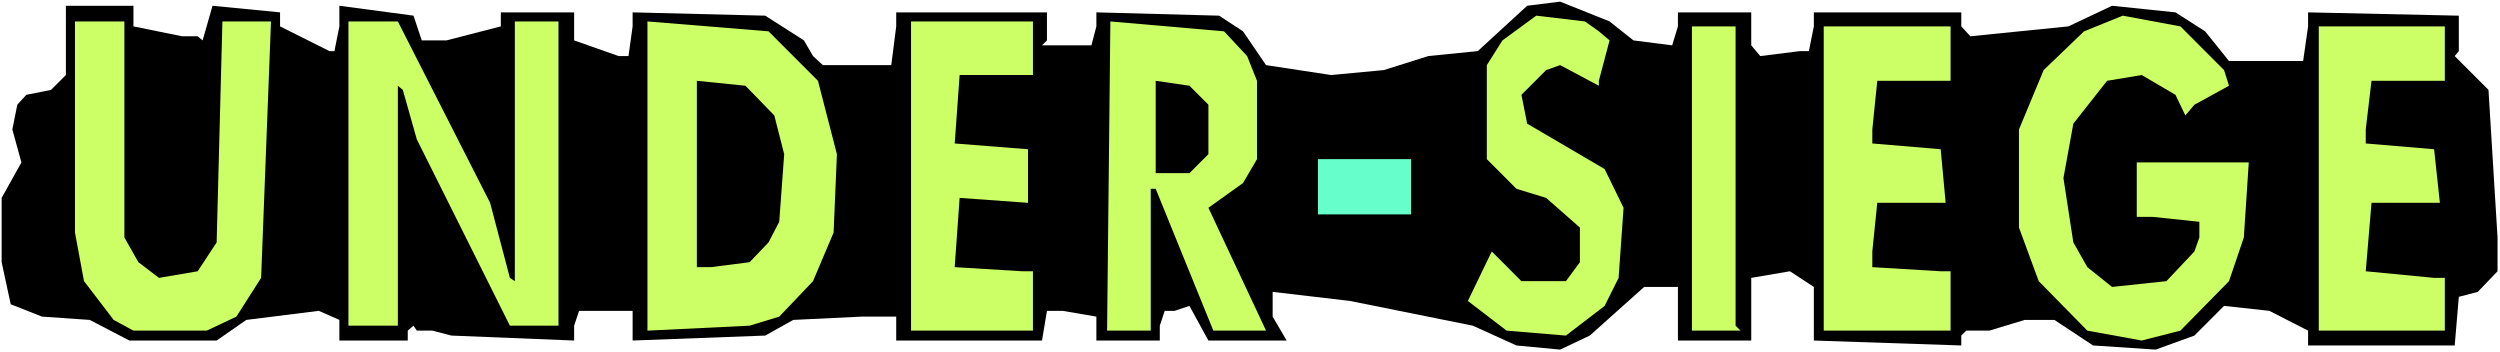
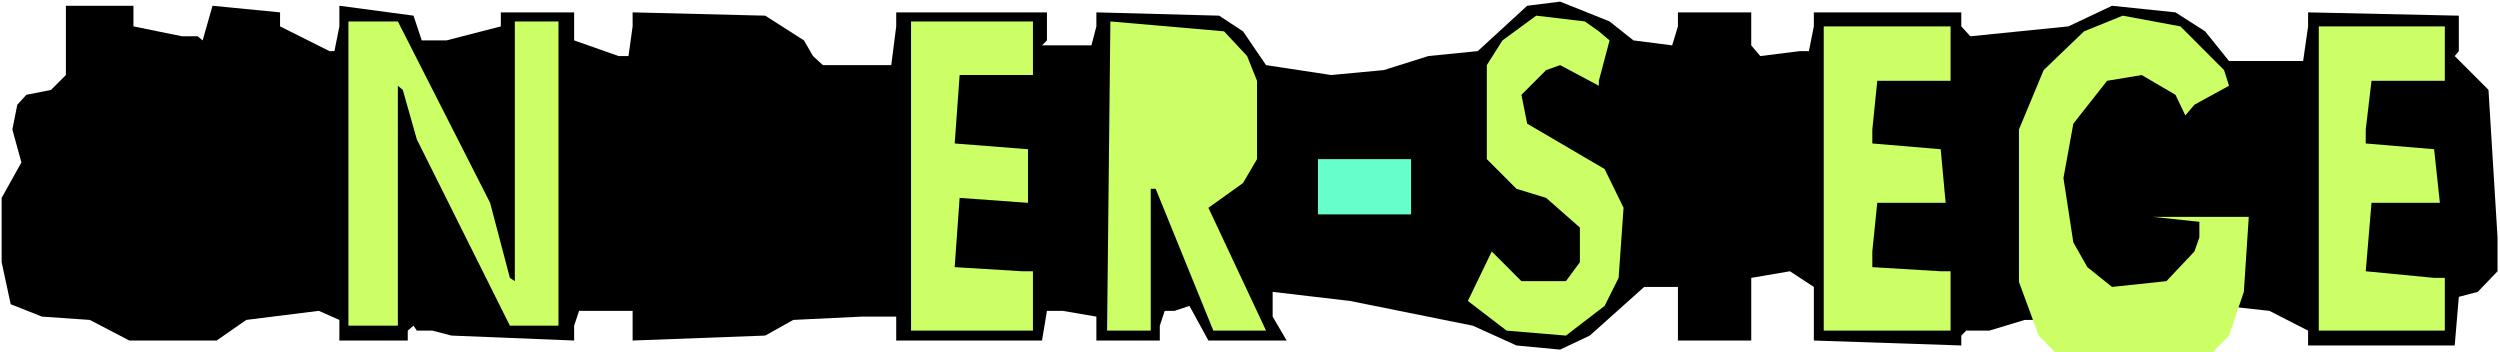
<svg xmlns="http://www.w3.org/2000/svg" xmlns:ns1="http://sodipodi.sourceforge.net/DTD/sodipodi-0.dtd" xmlns:ns2="http://www.inkscape.org/namespaces/inkscape" version="1.0" width="129.766mm" height="18.275mm" id="svg15" ns1:docname="Under-Siege - Title.wmf">
  <rect width="100%" height="100%" fill="#808080" stroke="none" />
  <ns1:namedview id="namedview15" pagecolor="#ffffff" bordercolor="#000000" borderopacity="0.25" ns2:showpageshadow="2" ns2:pageopacity="0.0" ns2:pagecheckerboard="0" ns2:deskcolor="#d1d1d1" ns2:document-units="mm" />
  <defs id="defs1">
    <pattern id="WMFhbasepattern" patternUnits="userSpaceOnUse" width="6" height="6" x="0" y="0" />
  </defs>
  <path style="fill:#ffffff;fill-opacity:1;fill-rule:evenodd;stroke:none" d="M 0,69.069 H 490.455 V 0 H 0 Z" id="path1" />
  <path style="fill:#000000;fill-opacity:1;fill-rule:evenodd;stroke:none" d="m 320.452,7.926 7.595,0.971 1.131,-3.72 V 2.426 h 14.382 v 6.47 l 1.778,2.103 7.757,-0.971 h 1.778 l 0.97,-4.853 V 2.426 h 28.926 v 2.75 l 1.778,1.941 19.23,-1.941 8.565,-4.044 12.443,1.294 5.818,3.72 4.686,5.823 h 14.544 l 0.97,-6.794 V 2.426 l 29.573,0.647 v 6.955 l -0.808,0.971 6.626,6.632 1.778,28.954 v 6.632 l -3.878,4.044 -3.717,0.971 -0.808,9.544 h -28.765 v -2.912 l -7.595,-3.882 -8.888,-0.971 -5.818,5.823 -7.595,2.75 -12.282,-0.809 -7.595,-5.014 h -5.818 l -6.949,2.103 h -4.525 l -0.97,0.971 v 1.941 L 355.843,66.805 V 56.291 l -4.686,-3.073 -7.595,1.294 V 66.805 H 329.179 V 56.291 h -6.626 l -10.666,9.544 -5.818,2.75 -8.565,-0.809 -8.565,-3.882 -24.078,-4.853 -15.19,-1.779 v 4.853 l 2.747,4.691 h -15.352 l -3.717,-6.794 -2.909,0.971 h -1.939 l -0.97,2.912 v 2.912 H 215.089 V 62.114 l -6.626,-1.132 h -3.07 l -0.97,5.823 H 175.821 V 62.114 h -6.787 l -13.413,0.647 -5.494,3.073 -26.018,0.971 v -5.823 h -10.504 l -0.97,2.912 v 2.912 L 88.557,65.834 84.84,64.864 h -3.07 l -0.646,-0.971 -1.131,0.971 v 1.941 H 66.579 v -4.044 l -4.04,-1.779 -14.221,1.779 -5.818,4.044 H 25.371 L 17.614,62.761 8.242,62.114 2.101,59.688 0.323,51.438 V 38.821 l 3.878,-6.955 -1.778,-6.47 0.97,-4.853 1.778,-1.941 4.848,-0.971 2.909,-2.912 V 1.132 H 26.179 v 4.044 l 9.534,1.941 h 3.07 l 0.97,0.809 1.939,-6.794 13.251,1.294 v 2.75 l 9.696,4.853 h 0.97 L 66.579,5.176 V 1.132 l 14.544,1.941 1.616,4.853 h 4.848 L 98.253,5.176 V 2.426 H 112.635 V 7.926 l 8.726,3.073 h 1.939 l 0.808,-5.823 V 2.426 l 26.018,0.647 7.595,4.853 1.778,3.073 1.939,1.779 H 174.851 l 0.97,-7.602 V 2.426 h 29.573 V 7.926 l -0.97,0.971 h 9.696 l 0.97,-3.72 V 2.426 l 24.078,0.647 4.686,3.073 4.525,6.632 12.766,1.941 10.342,-0.971 8.726,-2.75 9.696,-0.971 9.696,-8.897 6.464,-0.809 9.696,3.882 z" id="path2" />
  <path style="fill:#ccff66;fill-opacity:1;fill-rule:evenodd;stroke:none" d="m 313.665,6.147 2.101,1.779 -2.101,7.926 v 0.971 l -7.595,-4.044 -2.747,0.971 -4.848,4.853 1.131,5.661 15.19,8.897 3.717,7.602 -0.97,13.749 -2.747,5.5 -7.595,5.823 -11.635,-0.971 -7.595,-5.823 4.686,-9.705 5.818,5.823 h 8.726 l 2.747,-3.72 V 44.644 l -6.626,-5.823 -5.818,-1.779 -5.818,-5.823 V 12.779 l 3.07,-4.853 6.626,-4.853 9.534,1.132 z" id="path3" />
-   <path style="fill:#ccff66;fill-opacity:1;fill-rule:evenodd;stroke:none" d="m 436.32,13.749 0.97,3.073 -6.787,3.72 -1.778,2.103 -1.939,-4.044 -6.626,-3.882 -6.787,1.132 -6.626,8.411 -1.939,10.676 1.939,12.617 2.747,4.853 4.848,3.882 10.666,-1.132 5.494,-5.823 0.97,-2.75 v -3.073 l -9.211,-0.971 h -3.07 V 31.866 h 21.978 l -0.97,14.72 -2.909,8.573 -9.534,9.705 -7.595,1.941 -10.666,-1.941 -9.534,-9.705 -3.878,-10.514 V 25.396 l 4.848,-11.646 7.918,-7.602 7.595,-3.073 11.312,2.103 z" id="path4" />
-   <path style="fill:#ccff66;fill-opacity:1;fill-rule:evenodd;stroke:none" d="m 24.402,46.585 2.747,4.853 4.04,3.073 7.595,-1.294 3.717,-5.661 1.131,-43.35 H 53.166 L 51.227,54.511 46.379,62.114 40.562,64.864 H 26.179 L 22.301,62.761 16.483,55.158 14.706,45.615 V 4.206 h 9.696 z" id="path5" />
+   <path style="fill:#ccff66;fill-opacity:1;fill-rule:evenodd;stroke:none" d="m 436.32,13.749 0.97,3.073 -6.787,3.72 -1.778,2.103 -1.939,-4.044 -6.626,-3.882 -6.787,1.132 -6.626,8.411 -1.939,10.676 1.939,12.617 2.747,4.853 4.848,3.882 10.666,-1.132 5.494,-5.823 0.97,-2.75 v -3.073 l -9.211,-0.971 h -3.07 h 21.978 l -0.97,14.72 -2.909,8.573 -9.534,9.705 -7.595,1.941 -10.666,-1.941 -9.534,-9.705 -3.878,-10.514 V 25.396 l 4.848,-11.646 7.918,-7.602 7.595,-3.073 11.312,2.103 z" id="path4" />
  <path style="fill:#ccff66;fill-opacity:1;fill-rule:evenodd;stroke:none" d="m 96.152,39.792 3.878,14.72 0.97,0.647 V 4.206 h 8.565 V 63.893 h -9.534 L 81.77,27.337 79.022,17.631 78.053,16.823 V 63.893 H 68.357 V 4.206 h 9.696 z" id="path6" />
-   <path style="fill:#ccff66;fill-opacity:1;fill-rule:evenodd;stroke:none" d="m 160.469,15.852 3.717,14.396 -0.646,15.367 -4.04,9.544 -6.626,6.955 -5.818,1.779 -20.038,0.971 V 4.206 l 23.755,1.941 z" id="path7" />
  <path style="fill:#ccff66;fill-opacity:1;fill-rule:evenodd;stroke:none" d="m 202.646,14.72 h -14.382 l -0.97,13.426 14.382,1.132 v 10.514 l -13.413,-0.971 -0.97,13.587 13.251,0.809 h 2.101 V 64.864 H 178.729 V 4.206 h 23.917 z" id="path8" />
  <path style="fill:#ccff66;fill-opacity:1;fill-rule:evenodd;stroke:none" d="m 244.662,10.999 1.939,4.853 V 31.219 l -2.747,4.691 -6.787,4.853 11.312,24.101 H 238.037 L 226.725,37.042 h -0.97 v 27.822 h -8.565 l 0.646,-60.658 22.301,1.941 z" id="path9" />
-   <path style="fill:#ccff66;fill-opacity:1;fill-rule:evenodd;stroke:none" d="m 340.491,63.893 0.97,0.971 h -9.534 V 5.176 h 8.565 z" id="path10" />
  <path style="fill:#ccff66;fill-opacity:1;fill-rule:evenodd;stroke:none" d="m 382.668,15.852 h -14.382 l -0.97,9.544 v 2.75 l 13.413,1.132 0.97,10.514 h -13.413 l -0.97,9.544 v 3.073 l 13.413,0.809 h 1.939 V 64.864 H 357.782 V 5.176 h 24.886 z" id="path11" />
  <path style="fill:#ccff66;fill-opacity:1;fill-rule:evenodd;stroke:none" d="m 479.628,15.852 h -14.382 l -1.131,9.544 v 2.75 l 13.413,1.132 1.131,10.514 h -13.413 l -1.131,13.426 13.413,1.294 h 2.101 V 64.864 H 454.903 V 5.176 h 24.725 z" id="path12" />
  <path style="fill:#000000;fill-opacity:1;fill-rule:evenodd;stroke:none" d="m 151.904,22.646 1.939,7.602 -0.97,13.264 -2.101,4.044 -3.717,3.882 -7.595,0.971 h -2.747 V 15.852 l 9.534,0.971 z" id="path13" />
-   <path style="fill:#000000;fill-opacity:1;fill-rule:evenodd;stroke:none" d="m 237.067,20.543 v 9.705 l -3.717,3.72 h -6.626 v -18.117 l 6.626,0.971 z" id="path14" />
  <path style="fill:#66ffcc;fill-opacity:1;fill-rule:evenodd;stroke:none" d="M 276.82,42.056 H 258.56 V 31.219 h 18.261 z" id="path15" />
</svg>